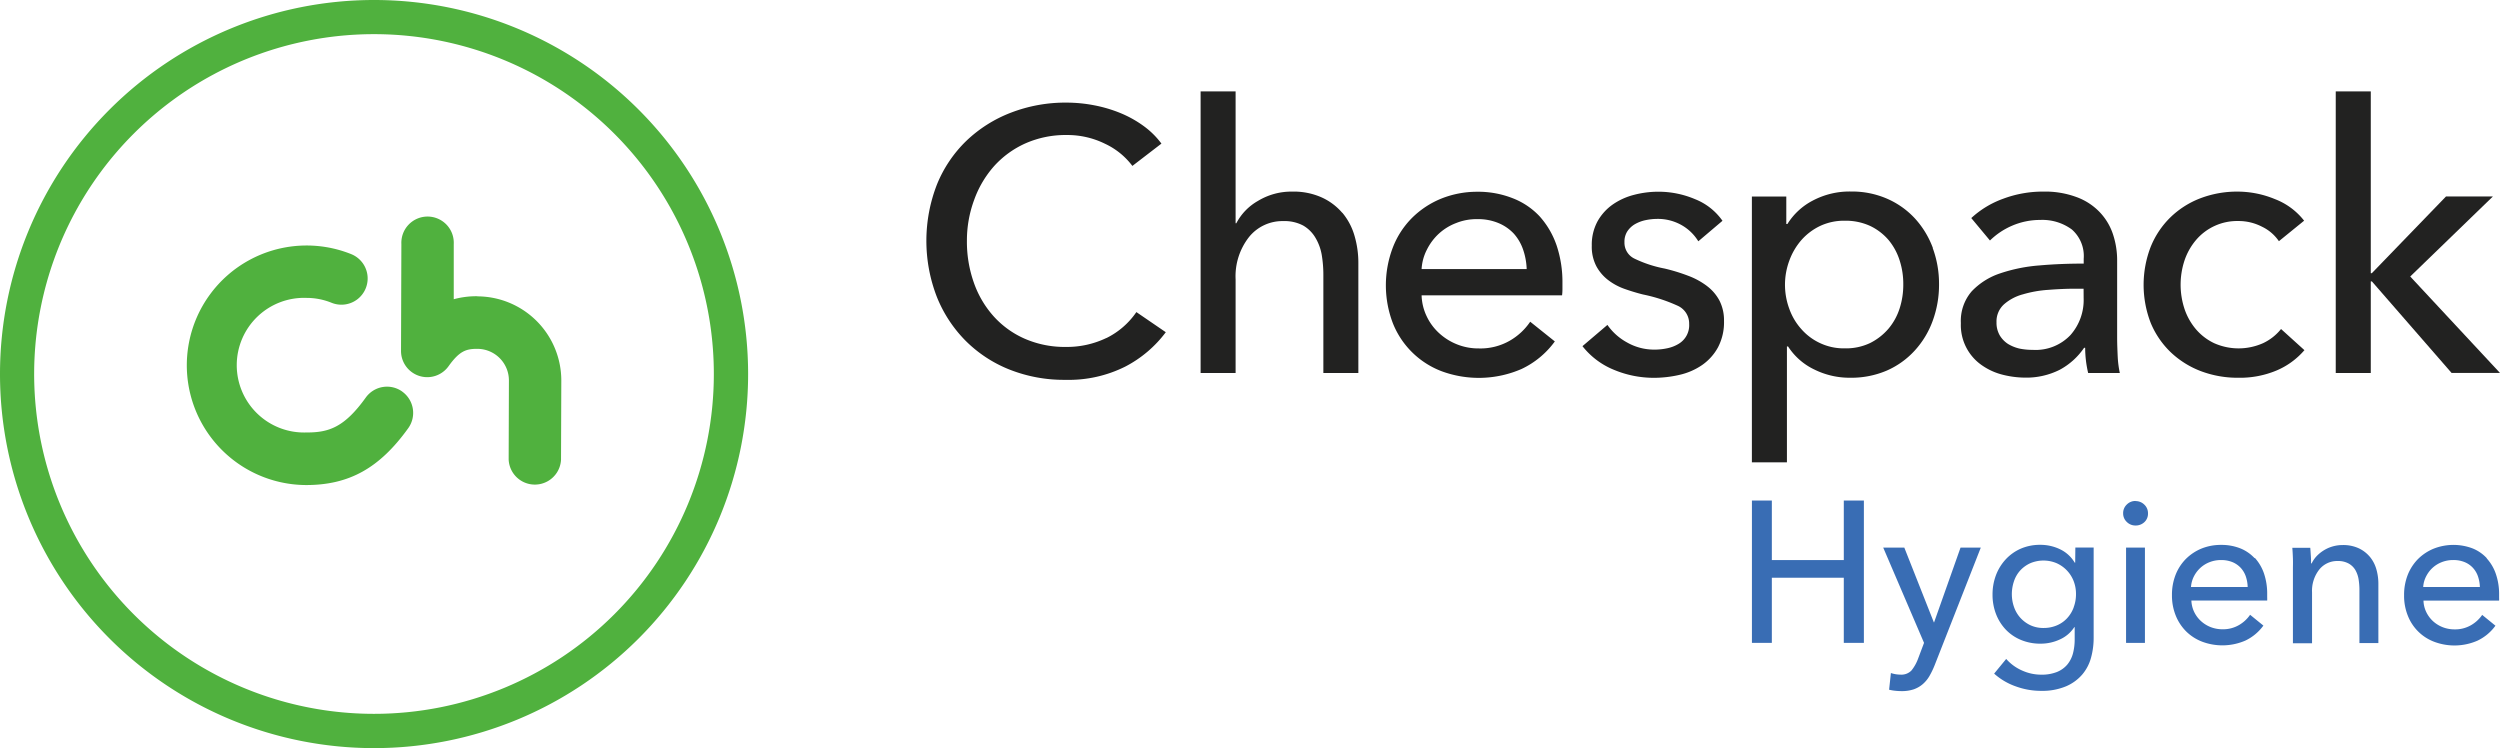
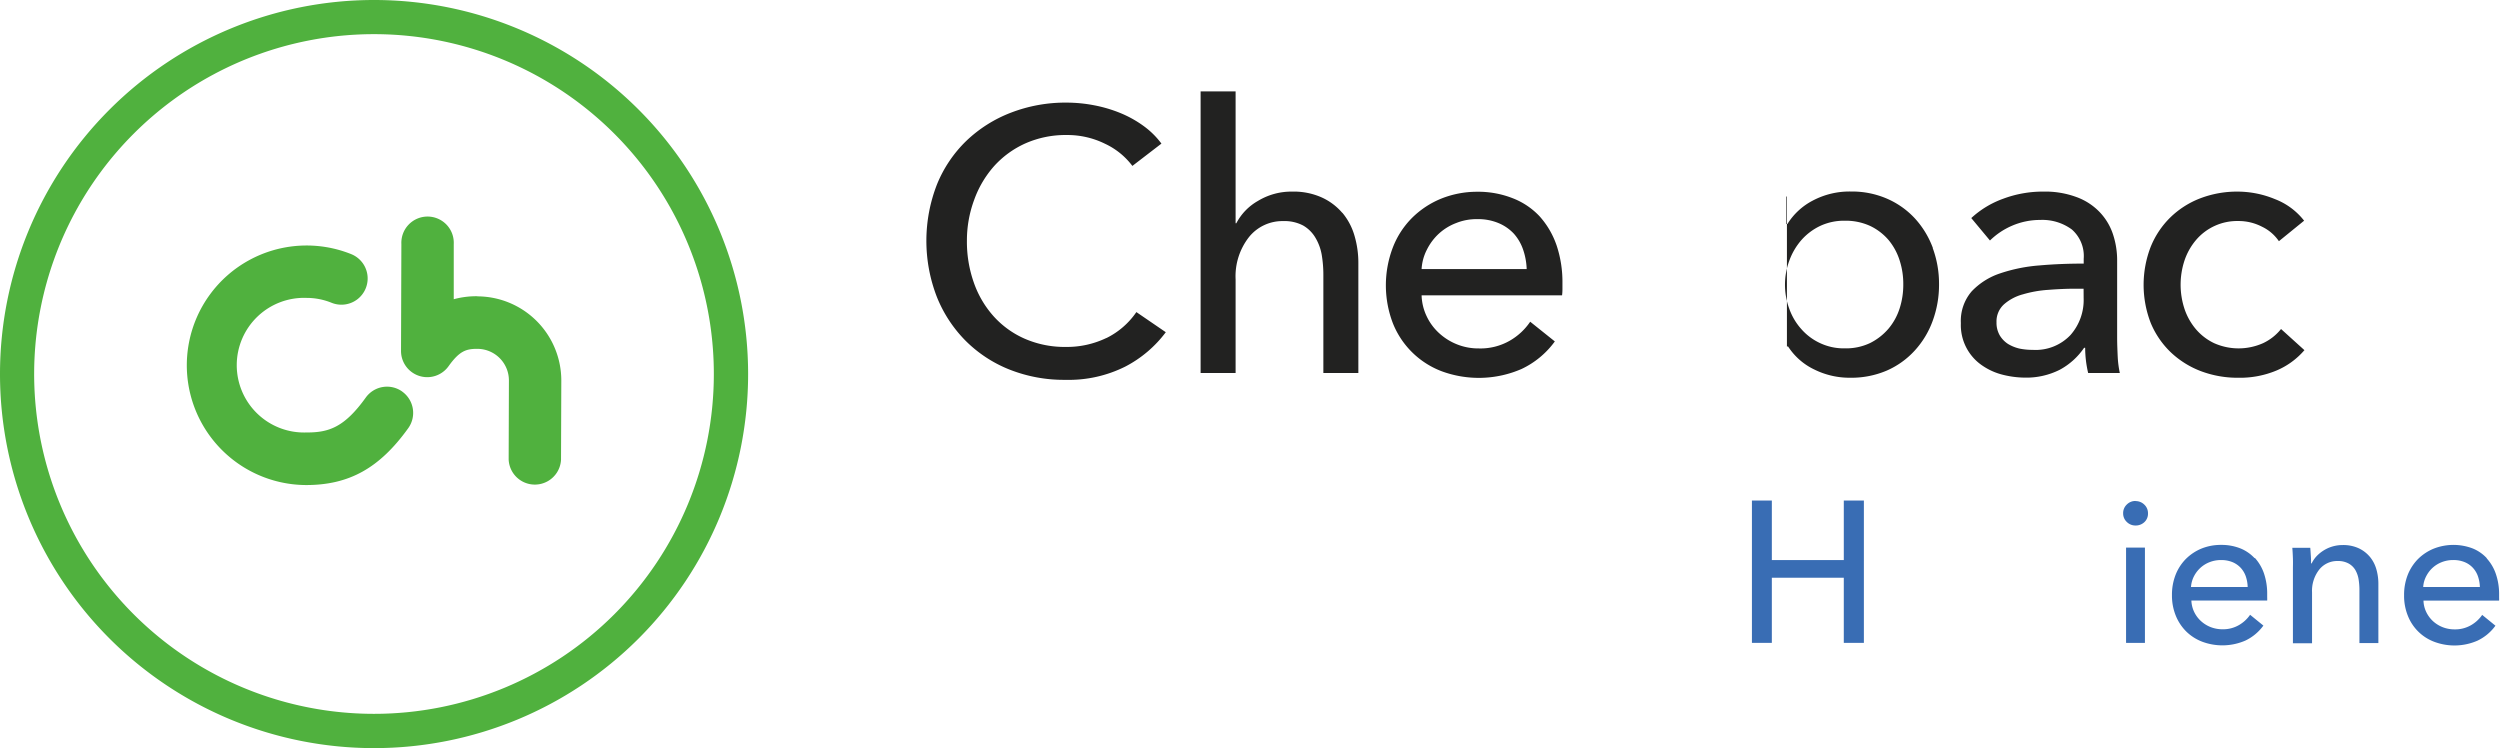
<svg xmlns="http://www.w3.org/2000/svg" id="Chespack_Logo_Colour" data-name="Chespack Logo Colour" width="167.086" height="50" viewBox="0 0 167.086 50">
  <g id="Layer_2" data-name="Layer 2">
    <g id="Layer_1" data-name="Layer 1">
      <g id="Hygiene" transform="translate(117.089 33.455)">
        <path id="Path_120" data-name="Path 120" d="M492.62,142.976h-4.809V139H486.48v9.512h1.331v-4.354h4.809v4.354h1.343V139H492.62Z" transform="translate(-486.48 -139)" fill="#396db4" />
-         <path id="Path_121" data-name="Path 121" d="M526.331,157.059h-.014l-1.976-5h-1.41l2.729,6.369-.4,1.061a2.808,2.808,0,0,1-.443.787.939.939,0,0,1-.739.274,2.053,2.053,0,0,1-.633-.106l-.12,1.114a2.943,2.943,0,0,0,.424.072,3.914,3.914,0,0,0,.409.022,2.486,2.486,0,0,0,.814-.12,1.874,1.874,0,0,0,.6-.344,2.126,2.126,0,0,0,.445-.537,5.583,5.583,0,0,0,.349-.722l3.088-7.87H528.1Z" transform="translate(-514.157 -148.917)" fill="#396db4" />
-         <path id="Path_122" data-name="Path 122" d="M558.73,155.5a2.137,2.137,0,0,1-.438.722,1.978,1.978,0,0,1-.688.481,2.223,2.223,0,0,1-.888.173,2.033,2.033,0,0,1-.891-.188,2.144,2.144,0,0,1-.667-.5,2.1,2.1,0,0,1-.419-.722,2.558,2.558,0,0,1-.142-.847,2.648,2.648,0,0,1,.142-.866,1.994,1.994,0,0,1,.419-.722,2.075,2.075,0,0,1,.667-.481,2.262,2.262,0,0,1,1.771,0,2.166,2.166,0,0,1,1.134,1.2,2.367,2.367,0,0,1,.154.859,2.465,2.465,0,0,1-.154.881m.1-2.977H558.8a2.284,2.284,0,0,0-.987-.9,3.025,3.025,0,0,0-1.312-.294,3.23,3.23,0,0,0-1.316.26,3.039,3.039,0,0,0-1.008.722,3.262,3.262,0,0,0-.645,1.054,3.639,3.639,0,0,0-.226,1.29,3.571,3.571,0,0,0,.226,1.283,3.183,3.183,0,0,0,.645,1.042,2.953,2.953,0,0,0,1.016.7,3.321,3.321,0,0,0,1.324.255,3.031,3.031,0,0,0,1.29-.282,2.231,2.231,0,0,0,.963-.821h.026v.821a3.663,3.663,0,0,1-.113.927,1.967,1.967,0,0,1-.375.746,1.773,1.773,0,0,1-.693.5,2.751,2.751,0,0,1-1.064.181,3.083,3.083,0,0,1-1.28-.282,3.018,3.018,0,0,1-1.052-.77l-.806.982a4.274,4.274,0,0,0,1.444.852,4.91,4.91,0,0,0,1.685.3,4.125,4.125,0,0,0,1.666-.3,2.971,2.971,0,0,0,1.09-.787,2.907,2.907,0,0,0,.59-1.126,4.992,4.992,0,0,0,.176-1.338V151.5h-1.223Z" transform="translate(-537.225 -148.361)" fill="#396db4" />
        <path id="Path_123" data-name="Path 123" d="M590.387,139.11a.809.809,0,0,0-.587.241.787.787,0,0,0-.241.585.773.773,0,0,0,.241.573.809.809,0,0,0,.587.241.842.842,0,0,0,.592-.226.763.763,0,0,0,.241-.58.784.784,0,0,0-.241-.585.828.828,0,0,0-.592-.241" transform="translate(-564.749 -139.083)" fill="#396db4" />
        <rect id="Rectangle_98" data-name="Rectangle 98" width="1.261" height="6.369" transform="translate(25.005 3.143)" fill="#396db4" />
        <path id="Path_124" data-name="Path 124" d="M604.389,154.123a1.868,1.868,0,0,1,.195-.708,2.025,2.025,0,0,1,.431-.57,1.944,1.944,0,0,1,.619-.383,2.031,2.031,0,0,1,.758-.14,1.952,1.952,0,0,1,.773.14,1.594,1.594,0,0,1,.551.383,1.65,1.65,0,0,1,.337.57,2.408,2.408,0,0,1,.125.708Zm4.253-1.925a2.647,2.647,0,0,0-.963-.66,3.4,3.4,0,0,0-1.271-.229,3.452,3.452,0,0,0-1.307.241,3.23,3.23,0,0,0-1.049.693,3.13,3.13,0,0,0-.693,1.069,3.651,3.651,0,0,0-.241,1.365,3.54,3.54,0,0,0,.258,1.369,3.146,3.146,0,0,0,.7,1.054,3.1,3.1,0,0,0,1.064.679,3.851,3.851,0,0,0,2.888-.077,3.179,3.179,0,0,0,1.2-1l-.888-.722a2.28,2.28,0,0,1-.739.684,2.108,2.108,0,0,1-1.114.284,2.166,2.166,0,0,1-.787-.147,2.077,2.077,0,0,1-.65-.407,1.984,1.984,0,0,1-.453-.616,1.9,1.9,0,0,1-.181-.753h5.066a2.09,2.09,0,0,0,0-.214v-.217a4.183,4.183,0,0,0-.214-1.377,3.009,3.009,0,0,0-.611-1.04" transform="translate(-575.045 -148.346)" fill="#396db4" />
        <path id="Path_125" data-name="Path 125" d="M641.69,152.1a2.166,2.166,0,0,0-.741-.558,2.467,2.467,0,0,0-1.059-.209,2.407,2.407,0,0,0-.674.094,2.377,2.377,0,0,0-.59.262,2.453,2.453,0,0,0-.481.39,1.924,1.924,0,0,0-.327.481h-.041c0-.132,0-.3-.014-.5s-.022-.383-.039-.544h-1.2c.019.207.031.443.041.722s0,.481,0,.659v5h1.278v-3.4a2.3,2.3,0,0,1,.481-1.524,1.531,1.531,0,0,1,1.23-.573,1.461,1.461,0,0,1,.722.161,1.2,1.2,0,0,1,.455.431,1.834,1.834,0,0,1,.221.619,4.533,4.533,0,0,1,.058.739v3.533h1.266v-3.95a3.509,3.509,0,0,0-.142-1.008,2.287,2.287,0,0,0-.436-.818" transform="translate(-600.408 -148.36)" fill="#396db4" />
        <path id="Path_126" data-name="Path 126" d="M668.854,154.124a1.784,1.784,0,0,1,.195-.708,2.016,2.016,0,0,1,.428-.57,1.971,1.971,0,0,1,.619-.383,2.053,2.053,0,0,1,.761-.14,1.947,1.947,0,0,1,.77.14,1.549,1.549,0,0,1,.551.383,1.613,1.613,0,0,1,.337.57,2.475,2.475,0,0,1,.128.708Zm4.25-1.925a2.633,2.633,0,0,0-.963-.659,3.61,3.61,0,0,0-2.578.019,3.217,3.217,0,0,0-1.052.693,3.167,3.167,0,0,0-.693,1.069,3.651,3.651,0,0,0-.241,1.365,3.539,3.539,0,0,0,.255,1.369,3.044,3.044,0,0,0,1.762,1.733,3.837,3.837,0,0,0,2.888-.077,3.143,3.143,0,0,0,1.2-1l-.886-.722a2.279,2.279,0,0,1-.739.684,2.111,2.111,0,0,1-1.117.284,2.135,2.135,0,0,1-.785-.147,2.087,2.087,0,0,1-.652-.407,2.015,2.015,0,0,1-.45-.616,1.863,1.863,0,0,1-.18-.753h5.054a1.58,1.58,0,0,0,0-.188v-.217a4.12,4.12,0,0,0-.217-1.377,2.936,2.936,0,0,0-.611-1.04" transform="translate(-623.99 -148.348)" fill="#396db4" />
      </g>
      <g id="Chespack" transform="translate(61.913 6.109)">
        <path id="Path_112" data-name="Path 112" d="M269.274,44.21a6.089,6.089,0,0,1-2.708.6,6.682,6.682,0,0,1-2.749-.546,6.07,6.07,0,0,1-2.089-1.507,6.655,6.655,0,0,1-1.321-2.253,8.22,8.22,0,0,1-.46-2.787,7.812,7.812,0,0,1,.481-2.725,6.9,6.9,0,0,1,1.324-2.253,6.258,6.258,0,0,1,2.1-1.531,6.629,6.629,0,0,1,2.773-.561,5.682,5.682,0,0,1,2.554.585,4.847,4.847,0,0,1,1.827,1.48l1.942-1.492a5.506,5.506,0,0,0-1.2-1.182,7.42,7.42,0,0,0-1.543-.859,9.146,9.146,0,0,0-1.769-.522,9.82,9.82,0,0,0-1.817-.176,10.109,10.109,0,0,0-3.733.674,8.932,8.932,0,0,0-2.972,1.877,8.5,8.5,0,0,0-1.966,2.912,10.384,10.384,0,0,0-.012,7.517,8.8,8.8,0,0,0,1.926,2.939,8.664,8.664,0,0,0,2.939,1.925,9.868,9.868,0,0,0,3.719.684,8.451,8.451,0,0,0,4.007-.883,7.942,7.942,0,0,0,2.712-2.3l-1.966-1.345a5.223,5.223,0,0,1-2.017,1.743" transform="translate(-257.237 -27.732)" fill="#222221" />
        <path id="Path_113" data-name="Path 113" d="M342.856,33.494a3.954,3.954,0,0,0-1.377-1.03,4.573,4.573,0,0,0-1.969-.387,4.3,4.3,0,0,0-2.289.623,3.666,3.666,0,0,0-1.444,1.492h-.048V25.38H333.39V44.2h2.339V37.939a4.241,4.241,0,0,1,.9-2.83,2.862,2.862,0,0,1,2.289-1.061,2.647,2.647,0,0,1,1.333.3,2.27,2.27,0,0,1,.806.8,3.341,3.341,0,0,1,.426,1.143,8.078,8.078,0,0,1,.111,1.372V44.2h2.339V36.88a6.428,6.428,0,0,0-.262-1.868,4.2,4.2,0,0,0-.806-1.519" transform="translate(-315.061 -25.38)" fill="#222221" />
        <path id="Path_114" data-name="Path 114" d="M387.23,58.4a3.237,3.237,0,0,1,.359-1.307,3.669,3.669,0,0,1,.8-1.064,3.589,3.589,0,0,1,1.148-.705,3.637,3.637,0,0,1,1.4-.262,3.533,3.533,0,0,1,1.43.262,2.963,2.963,0,0,1,1.025.705,3.107,3.107,0,0,1,.621,1.064,4.465,4.465,0,0,1,.241,1.307Zm9.011-1.617a5.608,5.608,0,0,0-1.138-1.925,4.874,4.874,0,0,0-1.8-1.2,6.287,6.287,0,0,0-2.361-.426,6.419,6.419,0,0,0-2.407.462,5.961,5.961,0,0,0-1.947,1.288,5.7,5.7,0,0,0-1.28,1.976,7.093,7.093,0,0,0,0,5.054,5.671,5.671,0,0,0,3.264,3.216,7.17,7.17,0,0,0,5.334-.149,5.815,5.815,0,0,0,2.229-1.844l-1.646-1.317a4.113,4.113,0,0,1-1.365,1.268,3.937,3.937,0,0,1-2.067.517,3.832,3.832,0,0,1-1.459-.272,3.878,3.878,0,0,1-1.2-.753,3.6,3.6,0,0,1-.835-1.138,3.474,3.474,0,0,1-.332-1.384h9.387a3.071,3.071,0,0,0,.026-.395v-.416a7.731,7.731,0,0,0-.4-2.558" transform="translate(-354.132 -46.525)" fill="#222221" />
-         <path id="Path_115" data-name="Path 115" d="M447.758,59.541a4.946,4.946,0,0,0-1.259-.686,12.4,12.4,0,0,0-1.567-.481,8.134,8.134,0,0,1-2.017-.662,1.177,1.177,0,0,1-.672-1.107,1.278,1.278,0,0,1,.185-.708,1.543,1.543,0,0,1,.5-.481,2.453,2.453,0,0,1,.71-.274,3.9,3.9,0,0,1,.8-.087,3.208,3.208,0,0,1,1.617.412,3.083,3.083,0,0,1,1.124,1.085l1.615-1.37a4.06,4.06,0,0,0-1.829-1.444,6.258,6.258,0,0,0-2.45-.5,6.441,6.441,0,0,0-1.644.212,4.387,4.387,0,0,0-1.418.647,3.394,3.394,0,0,0-1.009,1.119,3.271,3.271,0,0,0-.385,1.629,2.806,2.806,0,0,0,.31,1.382,2.915,2.915,0,0,0,.809.934,4,4,0,0,0,1.107.585q.609.214,1.2.361a10.7,10.7,0,0,1,2.3.746,1.3,1.3,0,0,1,.782,1.22,1.444,1.444,0,0,1-.722,1.343,2.407,2.407,0,0,1-.746.286,4,4,0,0,1-.859.089,3.644,3.644,0,0,1-1.829-.481,3.82,3.82,0,0,1-1.307-1.17l-1.668,1.42a5.136,5.136,0,0,0,2.128,1.591,6.894,6.894,0,0,0,2.628.525,7.581,7.581,0,0,0,1.74-.2,4.354,4.354,0,0,0,1.507-.659,3.443,3.443,0,0,0,1.057-1.182,3.6,3.6,0,0,0,.4-1.767,2.889,2.889,0,0,0-.3-1.345,2.953,2.953,0,0,0-.842-.984" transform="translate(-395.586 -46.534)" fill="#222221" />
-         <path id="Path_116" data-name="Path 116" d="M496.348,60.977a3.971,3.971,0,0,1-.744,1.362,3.922,3.922,0,0,1-1.232.963,3.757,3.757,0,0,1-1.7.356,3.716,3.716,0,0,1-1.637-.347,3.754,3.754,0,0,1-1.252-.931,4.059,4.059,0,0,1-.809-1.355,4.638,4.638,0,0,1,0-3.235,4.353,4.353,0,0,1,.809-1.374,3.916,3.916,0,0,1,1.252-.941,3.75,3.75,0,0,1,1.637-.347,3.923,3.923,0,0,1,1.7.347,3.735,3.735,0,0,1,1.232.941,4.025,4.025,0,0,1,.744,1.374,5.089,5.089,0,0,1,.241,1.589,5.154,5.154,0,0,1-.241,1.6m2.219-4.027a6.018,6.018,0,0,0-1.2-1.976,5.536,5.536,0,0,0-1.86-1.319,5.866,5.866,0,0,0-2.407-.481,5.252,5.252,0,0,0-2.57.611,4.359,4.359,0,0,0-1.685,1.56h-.075V53.509h-2.3V71.276h2.342V63.533h.077a4.282,4.282,0,0,0,1.767,1.545,5.3,5.3,0,0,0,2.38.544,6.017,6.017,0,0,0,2.455-.481,5.506,5.506,0,0,0,1.863-1.336,5.921,5.921,0,0,0,1.2-1.986,6.981,6.981,0,0,0,.424-2.445,6.888,6.888,0,0,0-.424-2.426" transform="translate(-431.297 -46.485)" fill="#222221" />
+         <path id="Path_116" data-name="Path 116" d="M496.348,60.977a3.971,3.971,0,0,1-.744,1.362,3.922,3.922,0,0,1-1.232.963,3.757,3.757,0,0,1-1.7.356,3.716,3.716,0,0,1-1.637-.347,3.754,3.754,0,0,1-1.252-.931,4.059,4.059,0,0,1-.809-1.355,4.638,4.638,0,0,1,0-3.235,4.353,4.353,0,0,1,.809-1.374,3.916,3.916,0,0,1,1.252-.941,3.75,3.75,0,0,1,1.637-.347,3.923,3.923,0,0,1,1.7.347,3.735,3.735,0,0,1,1.232.941,4.025,4.025,0,0,1,.744,1.374,5.089,5.089,0,0,1,.241,1.589,5.154,5.154,0,0,1-.241,1.6m2.219-4.027a6.018,6.018,0,0,0-1.2-1.976,5.536,5.536,0,0,0-1.86-1.319,5.866,5.866,0,0,0-2.407-.481,5.252,5.252,0,0,0-2.57.611,4.359,4.359,0,0,0-1.685,1.56h-.075V53.509h-2.3h2.342V63.533h.077a4.282,4.282,0,0,0,1.767,1.545,5.3,5.3,0,0,0,2.38.544,6.017,6.017,0,0,0,2.455-.481,5.506,5.506,0,0,0,1.863-1.336,5.921,5.921,0,0,0,1.2-1.986,6.981,6.981,0,0,0,.424-2.445,6.888,6.888,0,0,0-.424-2.426" transform="translate(-431.297 -46.485)" fill="#222221" />
        <path id="Path_117" data-name="Path 117" d="M552.677,60.305a3.536,3.536,0,0,1-.883,2.474,3.21,3.21,0,0,1-2.522.987,4.332,4.332,0,0,1-.874-.084,2.627,2.627,0,0,1-.773-.31,1.771,1.771,0,0,1-.554-.573,1.671,1.671,0,0,1-.217-.876,1.536,1.536,0,0,1,.5-1.2,3.146,3.146,0,0,1,1.259-.667,7.778,7.778,0,0,1,1.685-.3c.621-.048,1.223-.077,1.8-.077h.575Zm2.277,3.923c-.019-.443-.038-.857-.038-1.261V57.824A5.508,5.508,0,0,0,554.624,56a3.927,3.927,0,0,0-.9-1.466,4.073,4.073,0,0,0-1.524-.98,6.029,6.029,0,0,0-2.2-.366,7.572,7.572,0,0,0-2.71.481,6.269,6.269,0,0,0-2.123,1.288l1.249,1.5a4.83,4.83,0,0,1,1.478-.989,4.723,4.723,0,0,1,1.88-.385,3.319,3.319,0,0,1,2.118.64,2.36,2.36,0,0,1,.789,1.957v.32c-1,0-1.976.036-2.963.123a10.777,10.777,0,0,0-2.633.534,4.621,4.621,0,0,0-1.892,1.2,3.023,3.023,0,0,0-.722,2.125,3.264,3.264,0,0,0,1.444,2.84,4.2,4.2,0,0,0,1.372.611,6.256,6.256,0,0,0,1.458.188,4.959,4.959,0,0,0,2.335-.525,4.607,4.607,0,0,0,1.627-1.468h.072a7.377,7.377,0,0,0,.2,1.685h2.116a6.7,6.7,0,0,1-.14-1.081" transform="translate(-475.331 -46.492)" fill="#222221" />
        <path id="Path_118" data-name="Path 118" d="M605.968,63.809,604.4,62.391a3.37,3.37,0,0,1-1.2.946,4.012,4.012,0,0,1-3.273,0,3.667,3.667,0,0,1-1.218-.934,4.131,4.131,0,0,1-.761-1.355,5.17,5.17,0,0,1,0-3.237,4.168,4.168,0,0,1,.761-1.357,3.61,3.61,0,0,1,2.838-1.28,3.406,3.406,0,0,1,1.591.385,2.849,2.849,0,0,1,1.119.963l1.685-1.37a4.535,4.535,0,0,0-1.954-1.444,6.554,6.554,0,0,0-2.477-.5,6.876,6.876,0,0,0-2.5.445,5.886,5.886,0,0,0-2,1.271,5.778,5.778,0,0,0-1.319,1.966,7.052,7.052,0,0,0,0,5.1,5.791,5.791,0,0,0,1.333,1.952,6.037,6.037,0,0,0,2,1.259,6.956,6.956,0,0,0,2.527.448,6.333,6.333,0,0,0,2.537-.481,5.037,5.037,0,0,0,1.868-1.357" transform="translate(-513.861 -46.511)" fill="#222221" />
-         <path id="Path_119" data-name="Path 119" d="M648.6,25.38V44.2h2.342V38.076h.072l5.329,6.121h3.235l-6-6.446,5.526-5.35H655.97l-4.956,5.127h-.072V25.38Z" transform="translate(-554.405 -25.38)" fill="#222221" />
      </g>
      <g id="CH">
        <path id="Path_109" data-name="Path 109" d="M25,47.709A22.713,22.713,0,1,1,47.709,25,22.713,22.713,0,0,1,25,47.709M25,0A25,25,0,1,0,50,25,25,25,0,0,0,25,0" transform="translate(0 0)" fill="#50b13e" />
        <path id="Path_110" data-name="Path 110" d="M66.282,77.936a1.747,1.747,0,0,0-2.445.4c-1.422,1.976-2.455,2.339-3.969,2.33a4.5,4.5,0,1,1,.024-8.994A4.424,4.424,0,0,1,61.558,72a1.753,1.753,0,1,0,1.307-3.254A8.005,8.005,0,1,0,59.851,84.18c2.871,0,4.908-1.129,6.826-3.8a1.752,1.752,0,0,0-.4-2.445" transform="translate(-39.393 -51.762)" fill="#50b13e" />
        <path id="Path_111" data-name="Path 111" d="M116.452,65.722a5.723,5.723,0,0,0-1.584.2V62.232a1.752,1.752,0,1,0-3.5,0l-.024,7.144a1.752,1.752,0,0,0,3.175,1.025c.722-1.006,1.158-1.167,1.925-1.163a2.113,2.113,0,0,1,2.111,2.12l-.017,5.278a1.752,1.752,0,0,0,3.5.012l.019-5.281a5.627,5.627,0,0,0-5.6-5.637" transform="translate(-84.542 -45.923)" fill="#50b13e" />
      </g>
    </g>
  </g>
</svg>